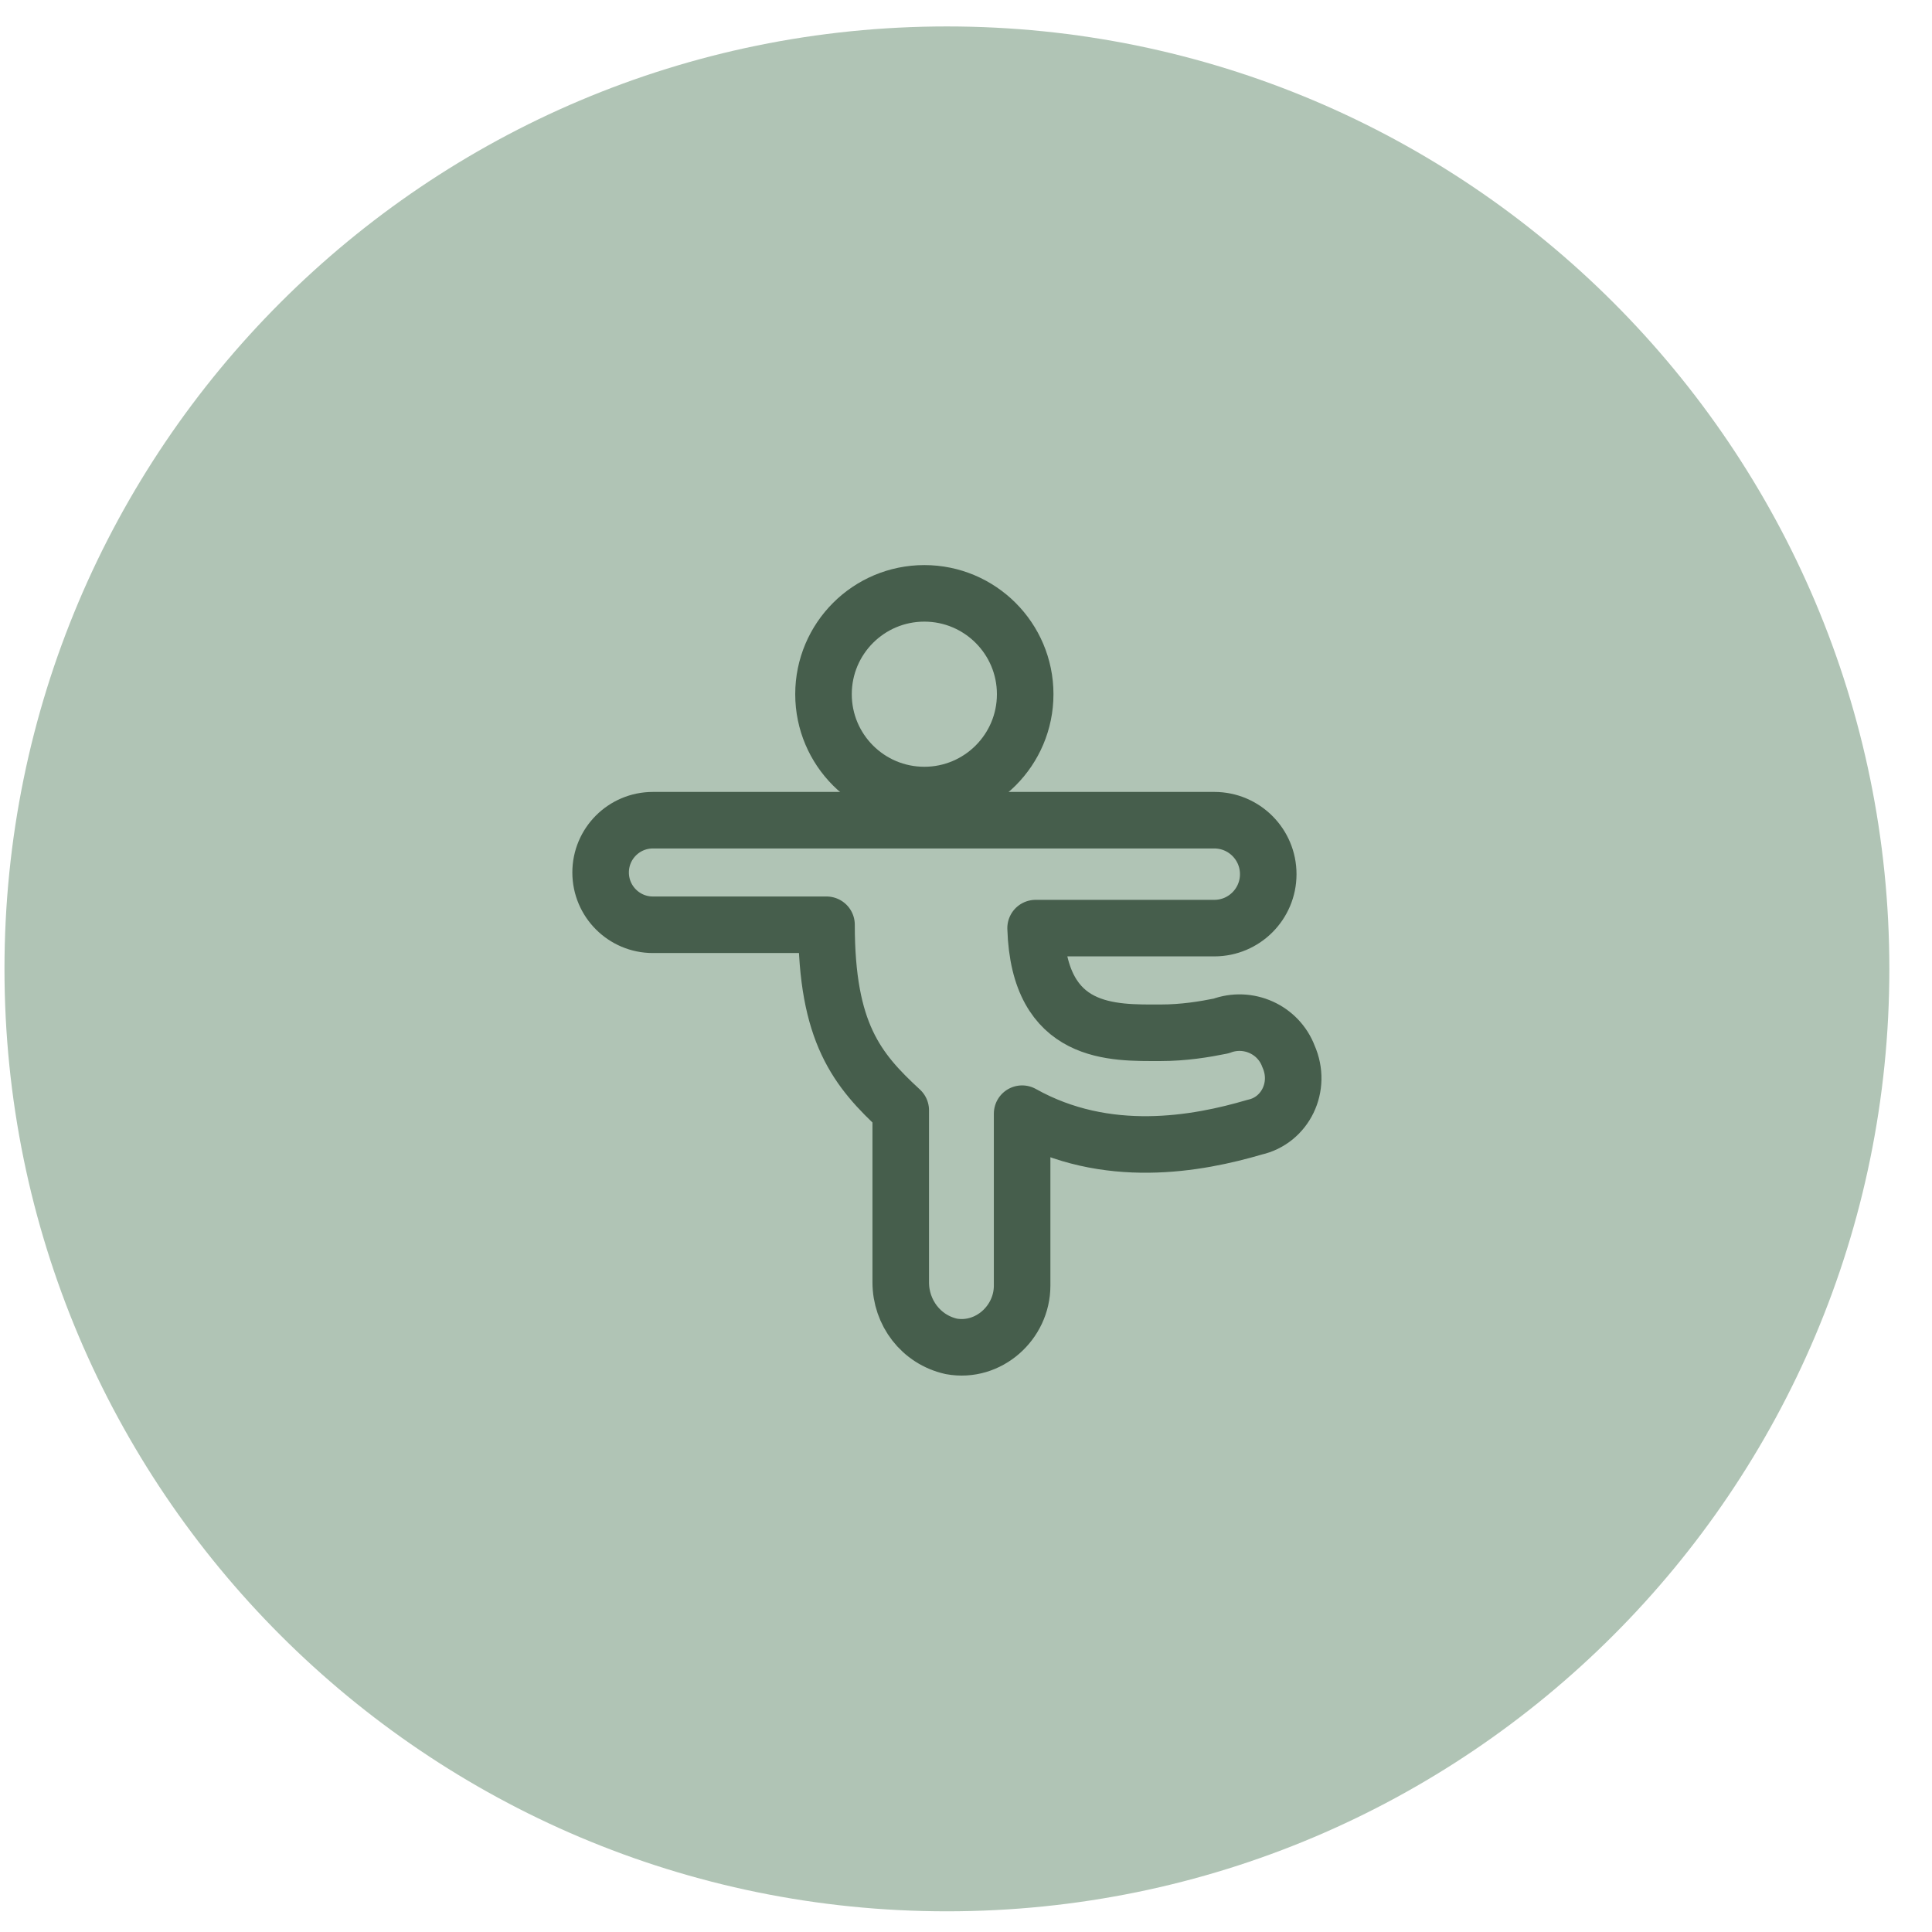
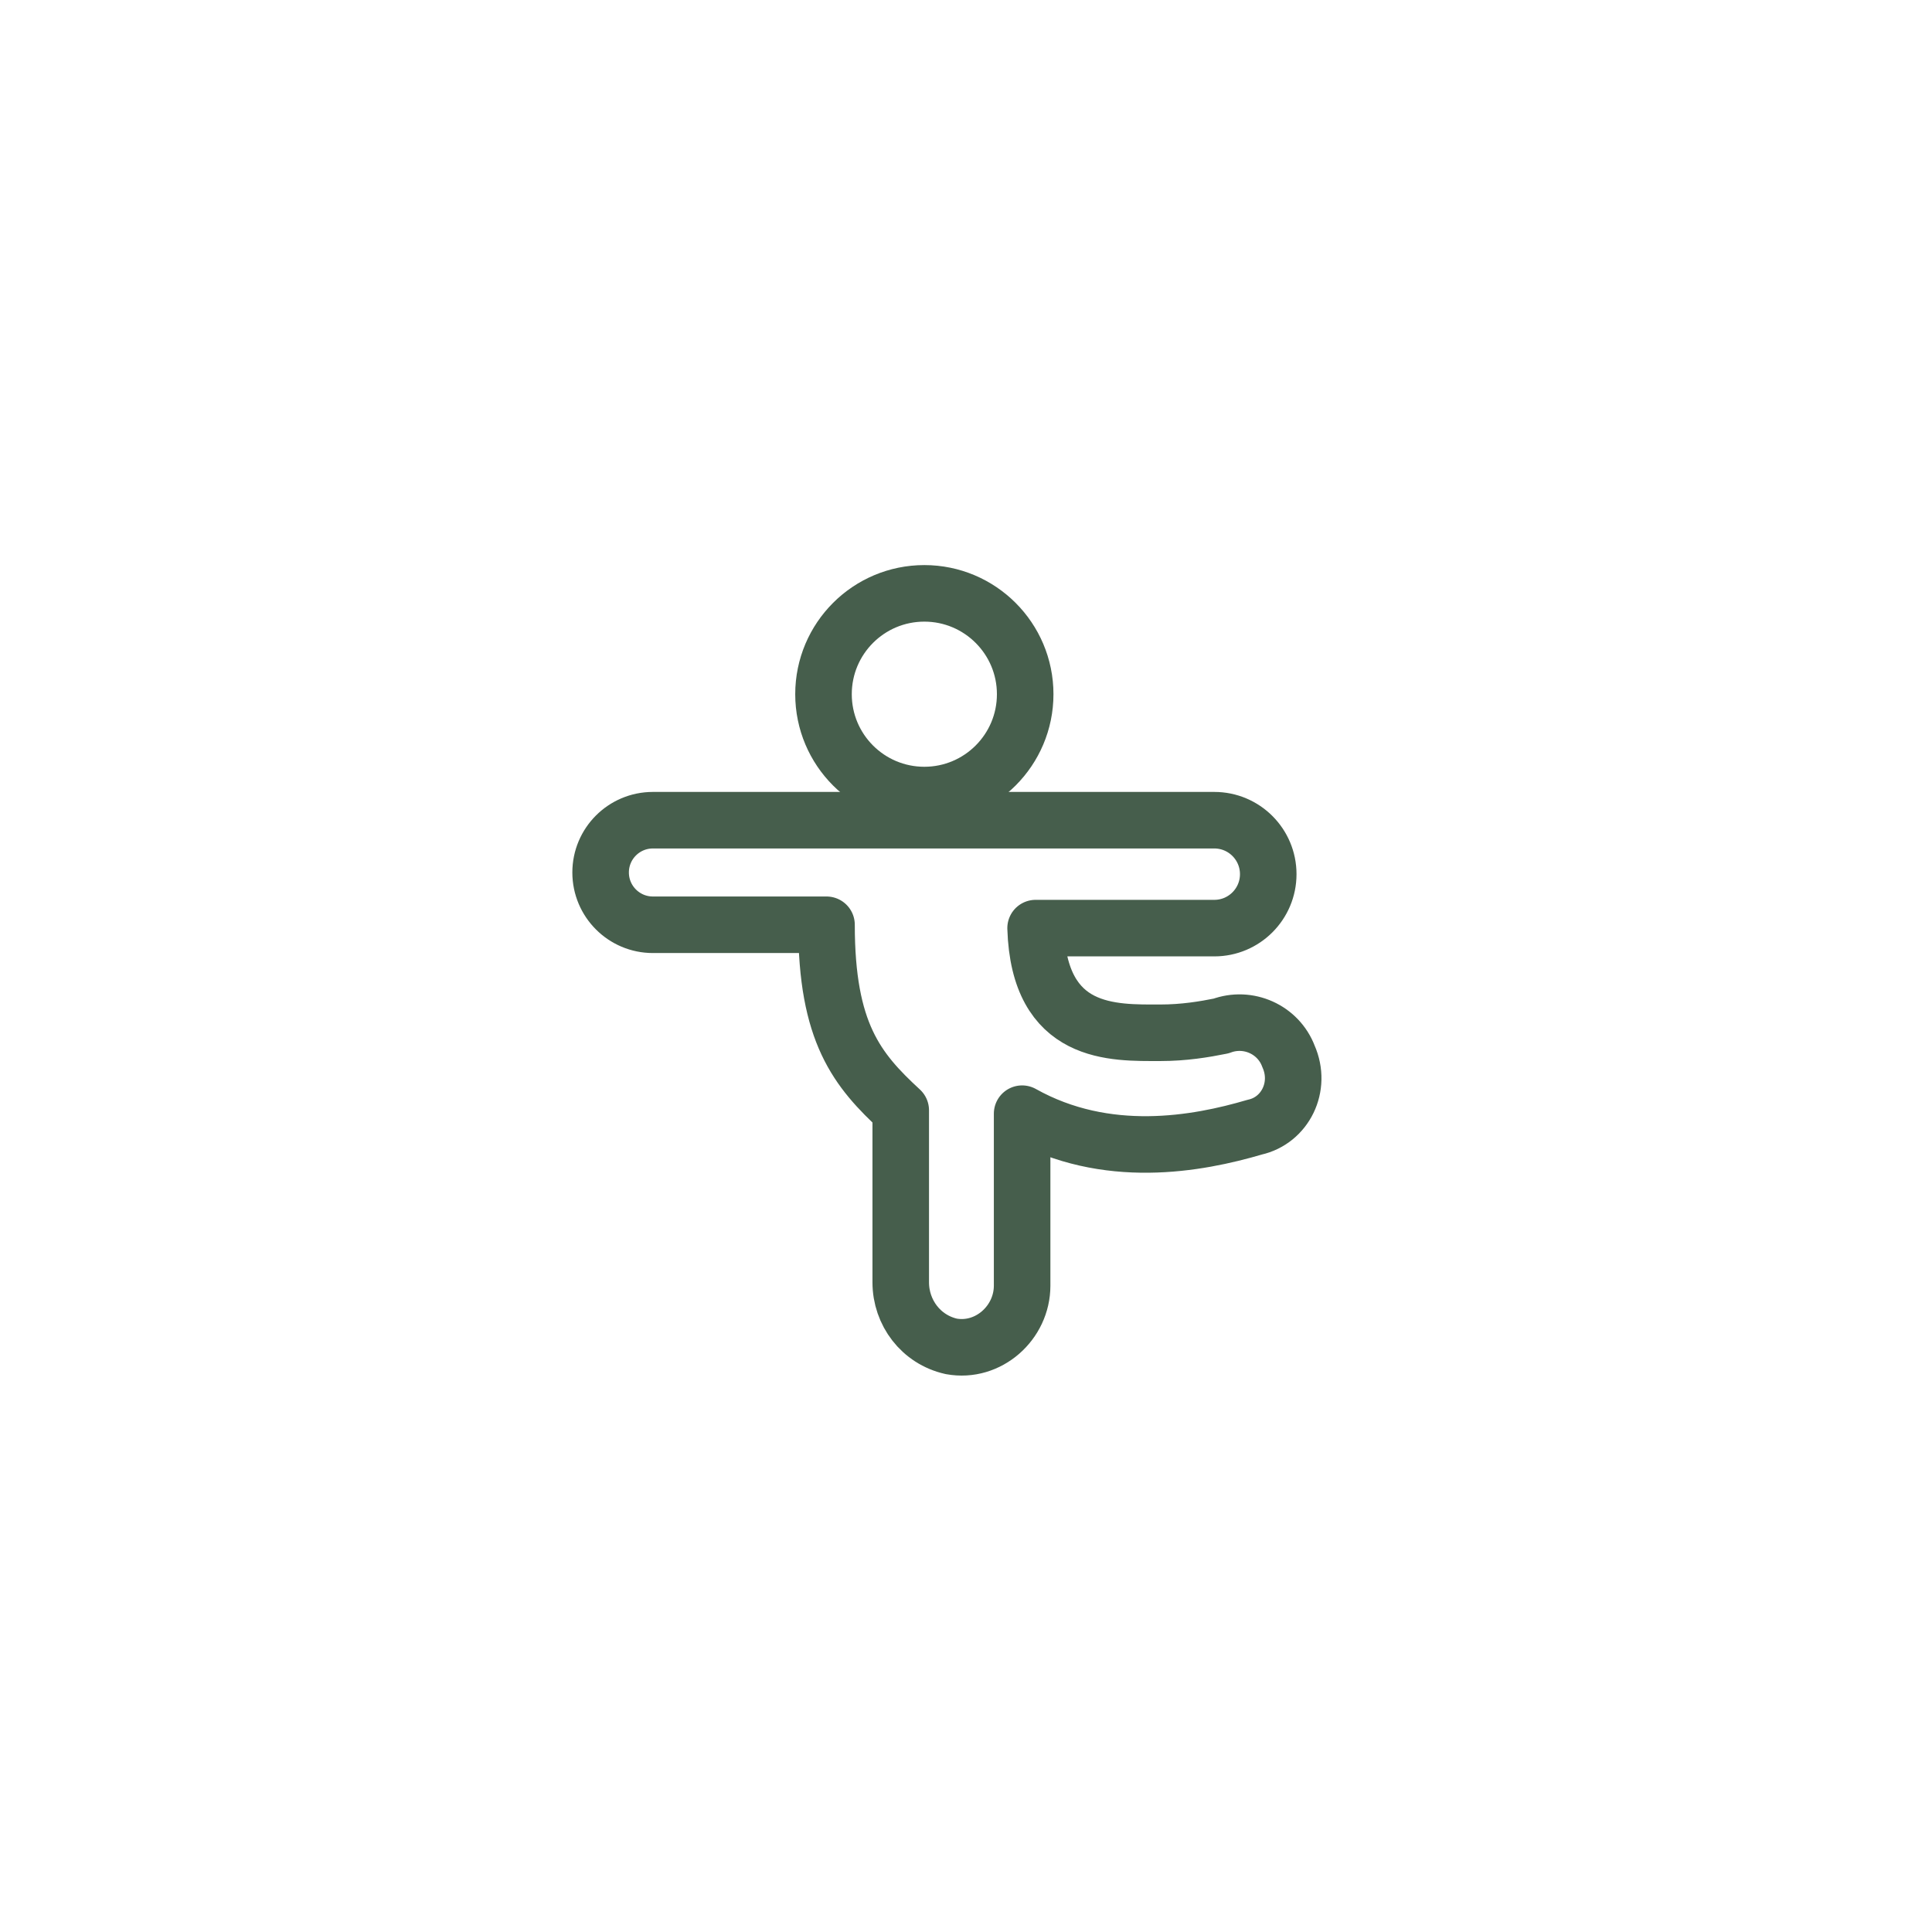
<svg xmlns="http://www.w3.org/2000/svg" width="41" height="41" viewBox="0 0 41 41" fill="none">
-   <path d="M0.095 20.561C0.095 9.515 9.049 0.561 20.095 0.561V0.561C31.141 0.561 40.095 9.515 40.095 20.561V20.561C40.095 31.607 31.141 40.561 20.095 40.561V40.561C9.049 40.561 0.095 31.607 0.095 20.561V20.561Z" fill="#B0C4B5" />
  <path d="M19.616 16.872C20.797 16.872 21.756 15.914 21.756 14.732C21.756 13.55 20.797 12.592 19.616 12.592C18.434 12.592 17.476 13.55 17.476 14.732C17.476 15.914 18.434 16.872 19.616 16.872Z" stroke="#465E4C" stroke-width="1.2" stroke-miterlimit="10" stroke-linecap="round" stroke-linejoin="round" />
  <path d="M25.913 21.773C26.485 21.559 27.129 21.845 27.344 22.418C27.63 23.062 27.272 23.777 26.628 23.92C25.412 24.278 23.48 24.636 21.691 23.634V27.284C21.691 28.071 20.975 28.715 20.188 28.572C19.544 28.428 19.115 27.856 19.115 27.212V23.562C18.184 22.704 17.54 21.914 17.54 19.625H13.855C13.243 19.625 12.746 19.128 12.746 18.515C12.746 17.903 13.242 17.406 13.855 17.406H25.77C26.402 17.406 26.914 17.919 26.914 18.551C26.914 19.183 26.402 19.696 25.77 19.696H21.977C22.049 21.986 23.623 21.917 24.625 21.917C25.125 21.917 25.555 21.845 25.913 21.773Z" stroke="#465E4C" stroke-width="1.2" stroke-miterlimit="10" stroke-linecap="round" stroke-linejoin="round" />
</svg>